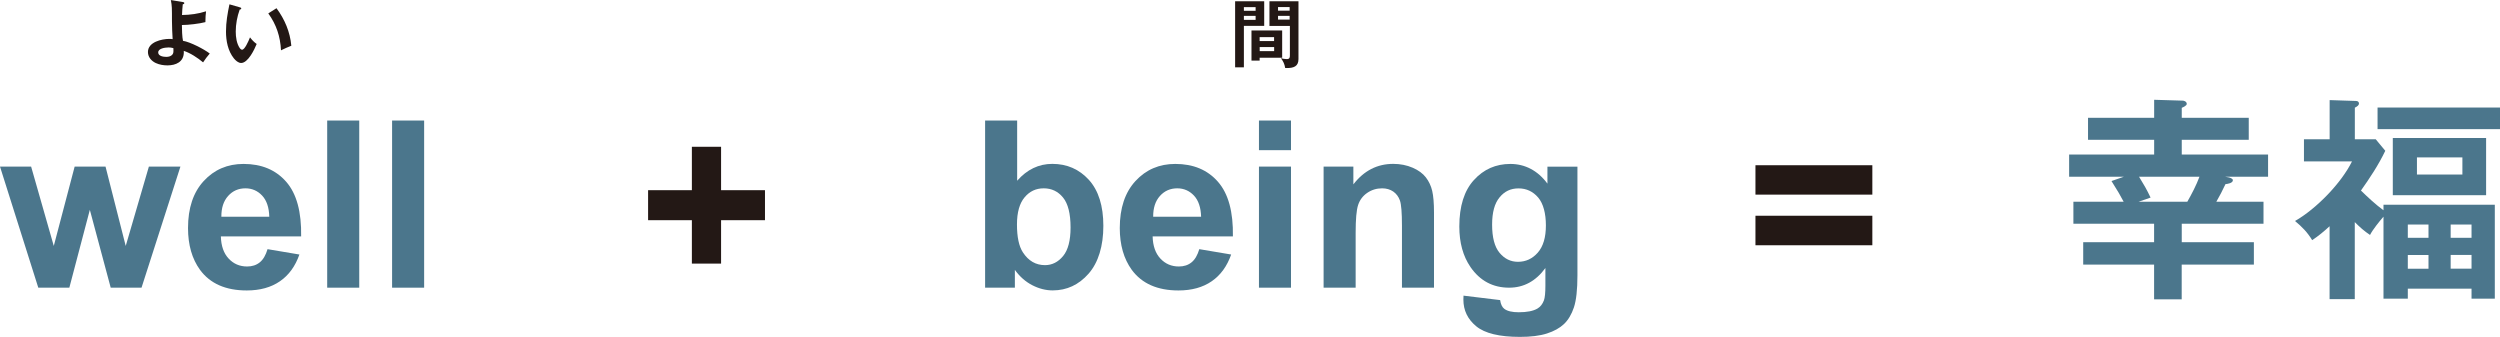
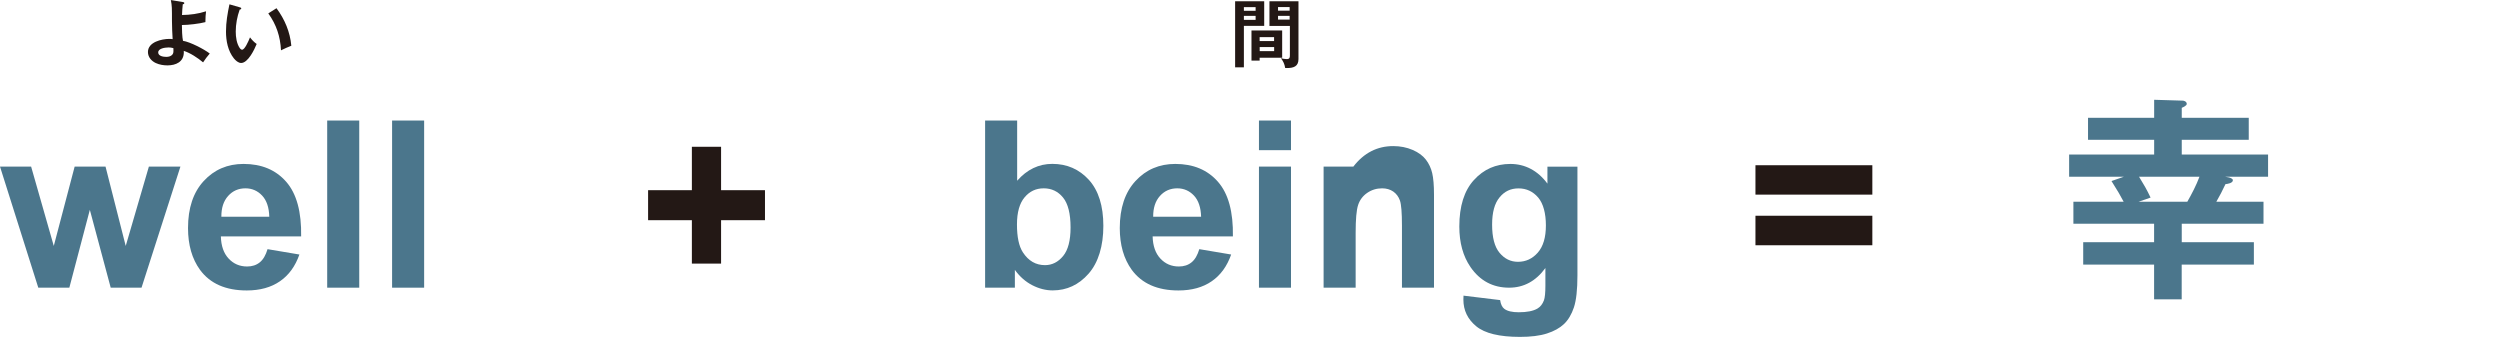
<svg xmlns="http://www.w3.org/2000/svg" id="_レイヤー_2" data-name="レイヤー_2" viewBox="0 0 404.88 54.54">
  <defs>
    <style>
      .cls-1 {
        fill: #4b768c;
      }

      .cls-2 {
        fill: #231815;
      }
    </style>
  </defs>
  <g id="_レイヤー_1-2" data-name="レイヤー_1">
    <g>
      <path class="cls-2" d="M112.05,42.69v-7.03h-7.09v-4.86h7.09v-7.03h4.73v7.03h7.11v4.86h-7.11v7.03h-4.73Z" />
      <path class="cls-2" d="M284.3,31.52v-4.76h18.93v4.76h-18.93ZM284.3,39.72v-4.78h18.93v4.78h-18.93Z" />
      <g>
        <path class="cls-2" d="M29.63,6.61c1.15.18,3.41,1.34,4.34,2.06-.42.49-.72.88-1.08,1.43-.83-.7-2.1-1.55-3.13-1.86.01.12.01.17.01.22,0,1.56-1.28,2.13-2.66,2.13-.62,0-1.29-.11-1.88-.38-.68-.32-1.27-.94-1.27-1.79,0-1.61,2.22-2.12,3.48-2.12.17,0,.36.01.52.04-.05-.78-.11-2.06-.11-2.94s0-1.71-.02-2.13c-.02-.43-.07-.83-.16-1.26l1.94.32c.13.02.24.05.24.17,0,.14-.14.18-.25.2-.06.58-.1,1.16-.12,1.73,1.33-.02,2.62-.19,3.89-.6-.06.38-.1,1.2-.1,1.58v.17c-.98.26-2.78.47-3.81.47,0,.6.04,2.03.18,2.57ZM27.24,7.69c-.48,0-1.62.14-1.62.8,0,.6.84.72,1.3.72.33,0,.66-.06.92-.29.24-.22.25-.44.25-.76,0-.12,0-.22-.01-.37-.29-.07-.54-.11-.84-.11Z" />
        <path class="cls-2" d="M38.82,1.18c.18.05.25.08.25.19,0,.14-.14.17-.25.18-.41,1.13-.64,2.36-.64,3.57,0,.89.14,1.92.65,2.67.08.12.23.26.38.26.42,0,1-1.3,1.28-2,.32.42.65.77,1.08,1.07-.36.89-1.4,3.08-2.52,3.08-.46,0-.9-.41-1.17-.74-.97-1.22-1.28-2.83-1.28-4.35s.25-2.94.56-4.41l1.66.48ZM44.78,1.33c1.33,1.8,2.2,3.84,2.4,6.08-.54.2-1.12.47-1.67.74-.12-2.25-.74-4.15-2.06-5.98l1.33-.84Z" />
      </g>
      <path class="cls-2" d="M204.74.2v3.99h-3.29v6.72h-1.42V.2h4.7ZM203.35,1.16h-1.9v.59h1.9v-.59ZM201.45,2.57v.65h1.9v-.65h-1.9ZM207.65,9.35h-3.65v.46h-1.32v-4.88h4.97v4.43ZM206.34,6.01h-2.34v.64h2.34v-.64ZM204.01,7.62v.66h2.34v-.66h-2.34ZM210.29.2v9.37c0,1.21-.82,1.45-1.87,1.45-.1,0-.18,0-.28-.01-.13-.71-.29-1-.68-1.58.26.08.65.14.92.14.47,0,.52-.22.52-.62v-4.75h-3.31V.2h4.7ZM208.86,1.14h-1.88v.59h1.88v-.59ZM206.98,2.57v.6h1.88v-.6h-1.88Z" />
      <g>
        <path class="cls-1" d="M159.54,46.59v-27.07h5.19v9.75c1.6-1.82,3.5-2.73,5.69-2.73,2.39,0,4.36.87,5.93,2.59,1.56,1.73,2.34,4.21,2.34,7.45s-.8,5.93-2.39,7.74c-1.59,1.81-3.53,2.71-5.81,2.71-1.12,0-2.22-.28-3.31-.84-1.09-.56-2.03-1.39-2.82-2.48v2.88h-4.82ZM164.7,36.36c0,2.03.32,3.53.96,4.51.9,1.38,2.09,2.07,3.58,2.07,1.14,0,2.12-.49,2.93-1.47.81-.98,1.21-2.52,1.21-4.63,0-2.24-.41-3.86-1.22-4.85-.81-.99-1.85-1.49-3.12-1.49s-2.28.48-3.1,1.45c-.82.97-1.24,2.43-1.24,4.4Z" />
        <path class="cls-1" d="M194.22,40.35l5.17.87c-.67,1.9-1.71,3.34-3.15,4.33-1.43.99-3.23,1.49-5.38,1.49-3.41,0-5.93-1.11-7.57-3.34-1.29-1.78-1.94-4.04-1.94-6.76,0-3.25.85-5.79,2.55-7.63,1.7-1.84,3.85-2.76,6.44-2.76,2.92,0,5.22.96,6.91,2.89,1.69,1.93,2.49,4.88,2.42,8.85h-13c.04,1.54.46,2.74,1.26,3.59.8.86,1.8,1.28,2.99,1.28.81,0,1.5-.22,2.05-.67.55-.44.97-1.16,1.26-2.14ZM194.52,35.1c-.04-1.5-.42-2.64-1.16-3.43-.74-.78-1.64-1.17-2.7-1.17-1.13,0-2.07.41-2.81,1.24s-1.1,1.94-1.09,3.36h7.75Z" />
        <path class="cls-1" d="M203.89,24.32v-4.8h5.19v4.8h-5.19ZM203.89,46.59v-19.61h5.19v19.61h-5.19Z" />
-         <path class="cls-1" d="M232.24,46.59h-5.19v-10.01c0-2.12-.11-3.49-.33-4.11-.22-.62-.58-1.1-1.08-1.45-.5-.34-1.1-.52-1.8-.52-.9,0-1.71.25-2.42.74s-1.2,1.14-1.47,1.96-.4,2.31-.4,4.51v8.88h-5.19v-19.61h4.82v2.88c1.71-2.22,3.87-3.32,6.46-3.32,1.14,0,2.19.21,3.14.62.95.41,1.66.94,2.15,1.58.49.64.83,1.37,1.02,2.18.19.81.29,1.98.29,3.49v12.19Z" />
+         <path class="cls-1" d="M232.24,46.59h-5.19v-10.01c0-2.12-.11-3.49-.33-4.11-.22-.62-.58-1.1-1.08-1.45-.5-.34-1.1-.52-1.8-.52-.9,0-1.71.25-2.42.74s-1.2,1.14-1.47,1.96-.4,2.31-.4,4.51v8.88h-5.19v-19.61h4.82c1.71-2.22,3.87-3.32,6.46-3.32,1.14,0,2.19.21,3.14.62.95.41,1.66.94,2.15,1.58.49.64.83,1.37,1.02,2.18.19.81.29,1.98.29,3.49v12.19Z" />
        <path class="cls-1" d="M237.02,47.88l5.93.72c.1.69.33,1.16.68,1.42.49.37,1.27.55,2.33.55,1.35,0,2.37-.2,3.05-.61.46-.27.8-.71,1.03-1.31.16-.43.24-1.23.24-2.38v-2.86c-1.55,2.12-3.51,3.18-5.87,3.18-2.63,0-4.72-1.11-6.26-3.34-1.21-1.76-1.81-3.95-1.81-6.57,0-3.29.79-5.8,2.37-7.53,1.58-1.74,3.55-2.6,5.9-2.6s4.43,1.06,6,3.19v-2.75h4.86v17.6c0,2.31-.19,4.04-.57,5.19-.38,1.14-.92,2.04-1.61,2.7-.69.65-1.61,1.16-2.76,1.53s-2.61.55-4.37.55c-3.32,0-5.68-.57-7.07-1.71-1.39-1.14-2.09-2.58-2.09-4.33,0-.17,0-.38.02-.63ZM241.65,36.38c0,2.08.4,3.6,1.21,4.57.81.97,1.8,1.45,2.98,1.45,1.27,0,2.34-.5,3.21-1.49.87-.99,1.31-2.46,1.31-4.4s-.42-3.54-1.25-4.52c-.84-.98-1.9-1.48-3.18-1.48s-2.27.48-3.07,1.45c-.81.97-1.21,2.44-1.21,4.42Z" />
      </g>
      <g>
        <path class="cls-1" d="M6.2,46.59L0,26.98h5.04l3.67,12.85,3.38-12.85h5l3.27,12.85,3.75-12.85h5.11l-6.3,19.61h-4.99l-3.38-12.61-3.32,12.61h-5.04Z" />
        <path class="cls-1" d="M43.32,40.35l5.17.87c-.67,1.9-1.71,3.34-3.15,4.33-1.43.99-3.23,1.49-5.38,1.49-3.41,0-5.93-1.11-7.57-3.34-1.29-1.78-1.94-4.04-1.94-6.76,0-3.25.85-5.79,2.55-7.63,1.7-1.84,3.85-2.76,6.44-2.76,2.92,0,5.22.96,6.91,2.89,1.69,1.93,2.49,4.88,2.42,8.85h-13c.04,1.54.46,2.74,1.26,3.59.8.86,1.8,1.28,2.99,1.28.81,0,1.5-.22,2.05-.67.55-.44.97-1.16,1.26-2.14ZM43.61,35.1c-.04-1.5-.42-2.64-1.16-3.43-.74-.78-1.64-1.17-2.7-1.17-1.13,0-2.07.41-2.81,1.24s-1.1,1.94-1.09,3.36h7.75Z" />
        <path class="cls-1" d="M52.99,46.59v-27.07h5.19v27.07h-5.19Z" />
        <path class="cls-1" d="M63.5,46.59v-27.07h5.19v27.07h-5.19Z" />
      </g>
      <g>
        <path class="cls-1" d="M353.33,39.22h11.69v3.63h-11.69v5.63h-4.47v-5.63h-11.48v-3.63h11.48v-2.99h-13.07v-3.56h8.14c-.56-1.06-.88-1.62-1.97-3.35l2.01-.7h-8.87v-3.59h13.77v-2.39h-10.71v-3.56h10.71v-2.92l4.68.14s.6.07.6.53c0,.28-.56.53-.81.63v1.62h10.85v3.56h-10.85v2.39h13.98v3.59h-6.97l.6.11c.18.04.67.18.67.46,0,.46-.85.6-1.2.63-.46.99-.95,1.94-1.48,2.85h7.64v3.56h-13.24v2.99ZM348.29,32l-1.94.67h7.89c.74-1.3,1.44-2.64,1.97-4.05h-9.79c.7,1.13,1.3,2.15,1.87,3.38Z" />
-         <path class="cls-1" d="M386.01,34.08v-.92h18.03v15.21h-3.77v-1.62h-10.32v1.62h-3.94v-13.28c-.67.77-1.73,2.08-2.18,2.96-.95-.63-1.66-1.27-2.47-2.08v12.47h-4.08v-11.8c-.88.81-1.8,1.58-2.82,2.25-.77-1.27-1.66-2.18-2.78-3.1,3.42-1.94,7.5-6.13,9.23-9.65h-7.78v-3.59h4.16v-6.34l4.26.14c.25,0,.49.11.49.42,0,.25-.25.46-.67.67v5.11h3.38l1.55,1.87c-1.09,2.29-2.5,4.4-3.94,6.44,1.16,1.13,2.36,2.25,3.66,3.2ZM404.88,17.42v3.49h-19.83v-3.49h19.83ZM402.63,31.61h-15.11v-9.26h15.11v9.26ZM393.3,36.36h-3.35v2.15h3.35v-2.15ZM393.3,41.3h-3.35v2.22h3.35v-2.22ZM391.43,28.27h7.36v-2.78h-7.36v2.78ZM400.27,38.51v-2.15h-3.38v2.15h3.38ZM396.89,43.51h3.38v-2.22h-3.38v2.22Z" />
      </g>
    </g>
  </g>
</svg>